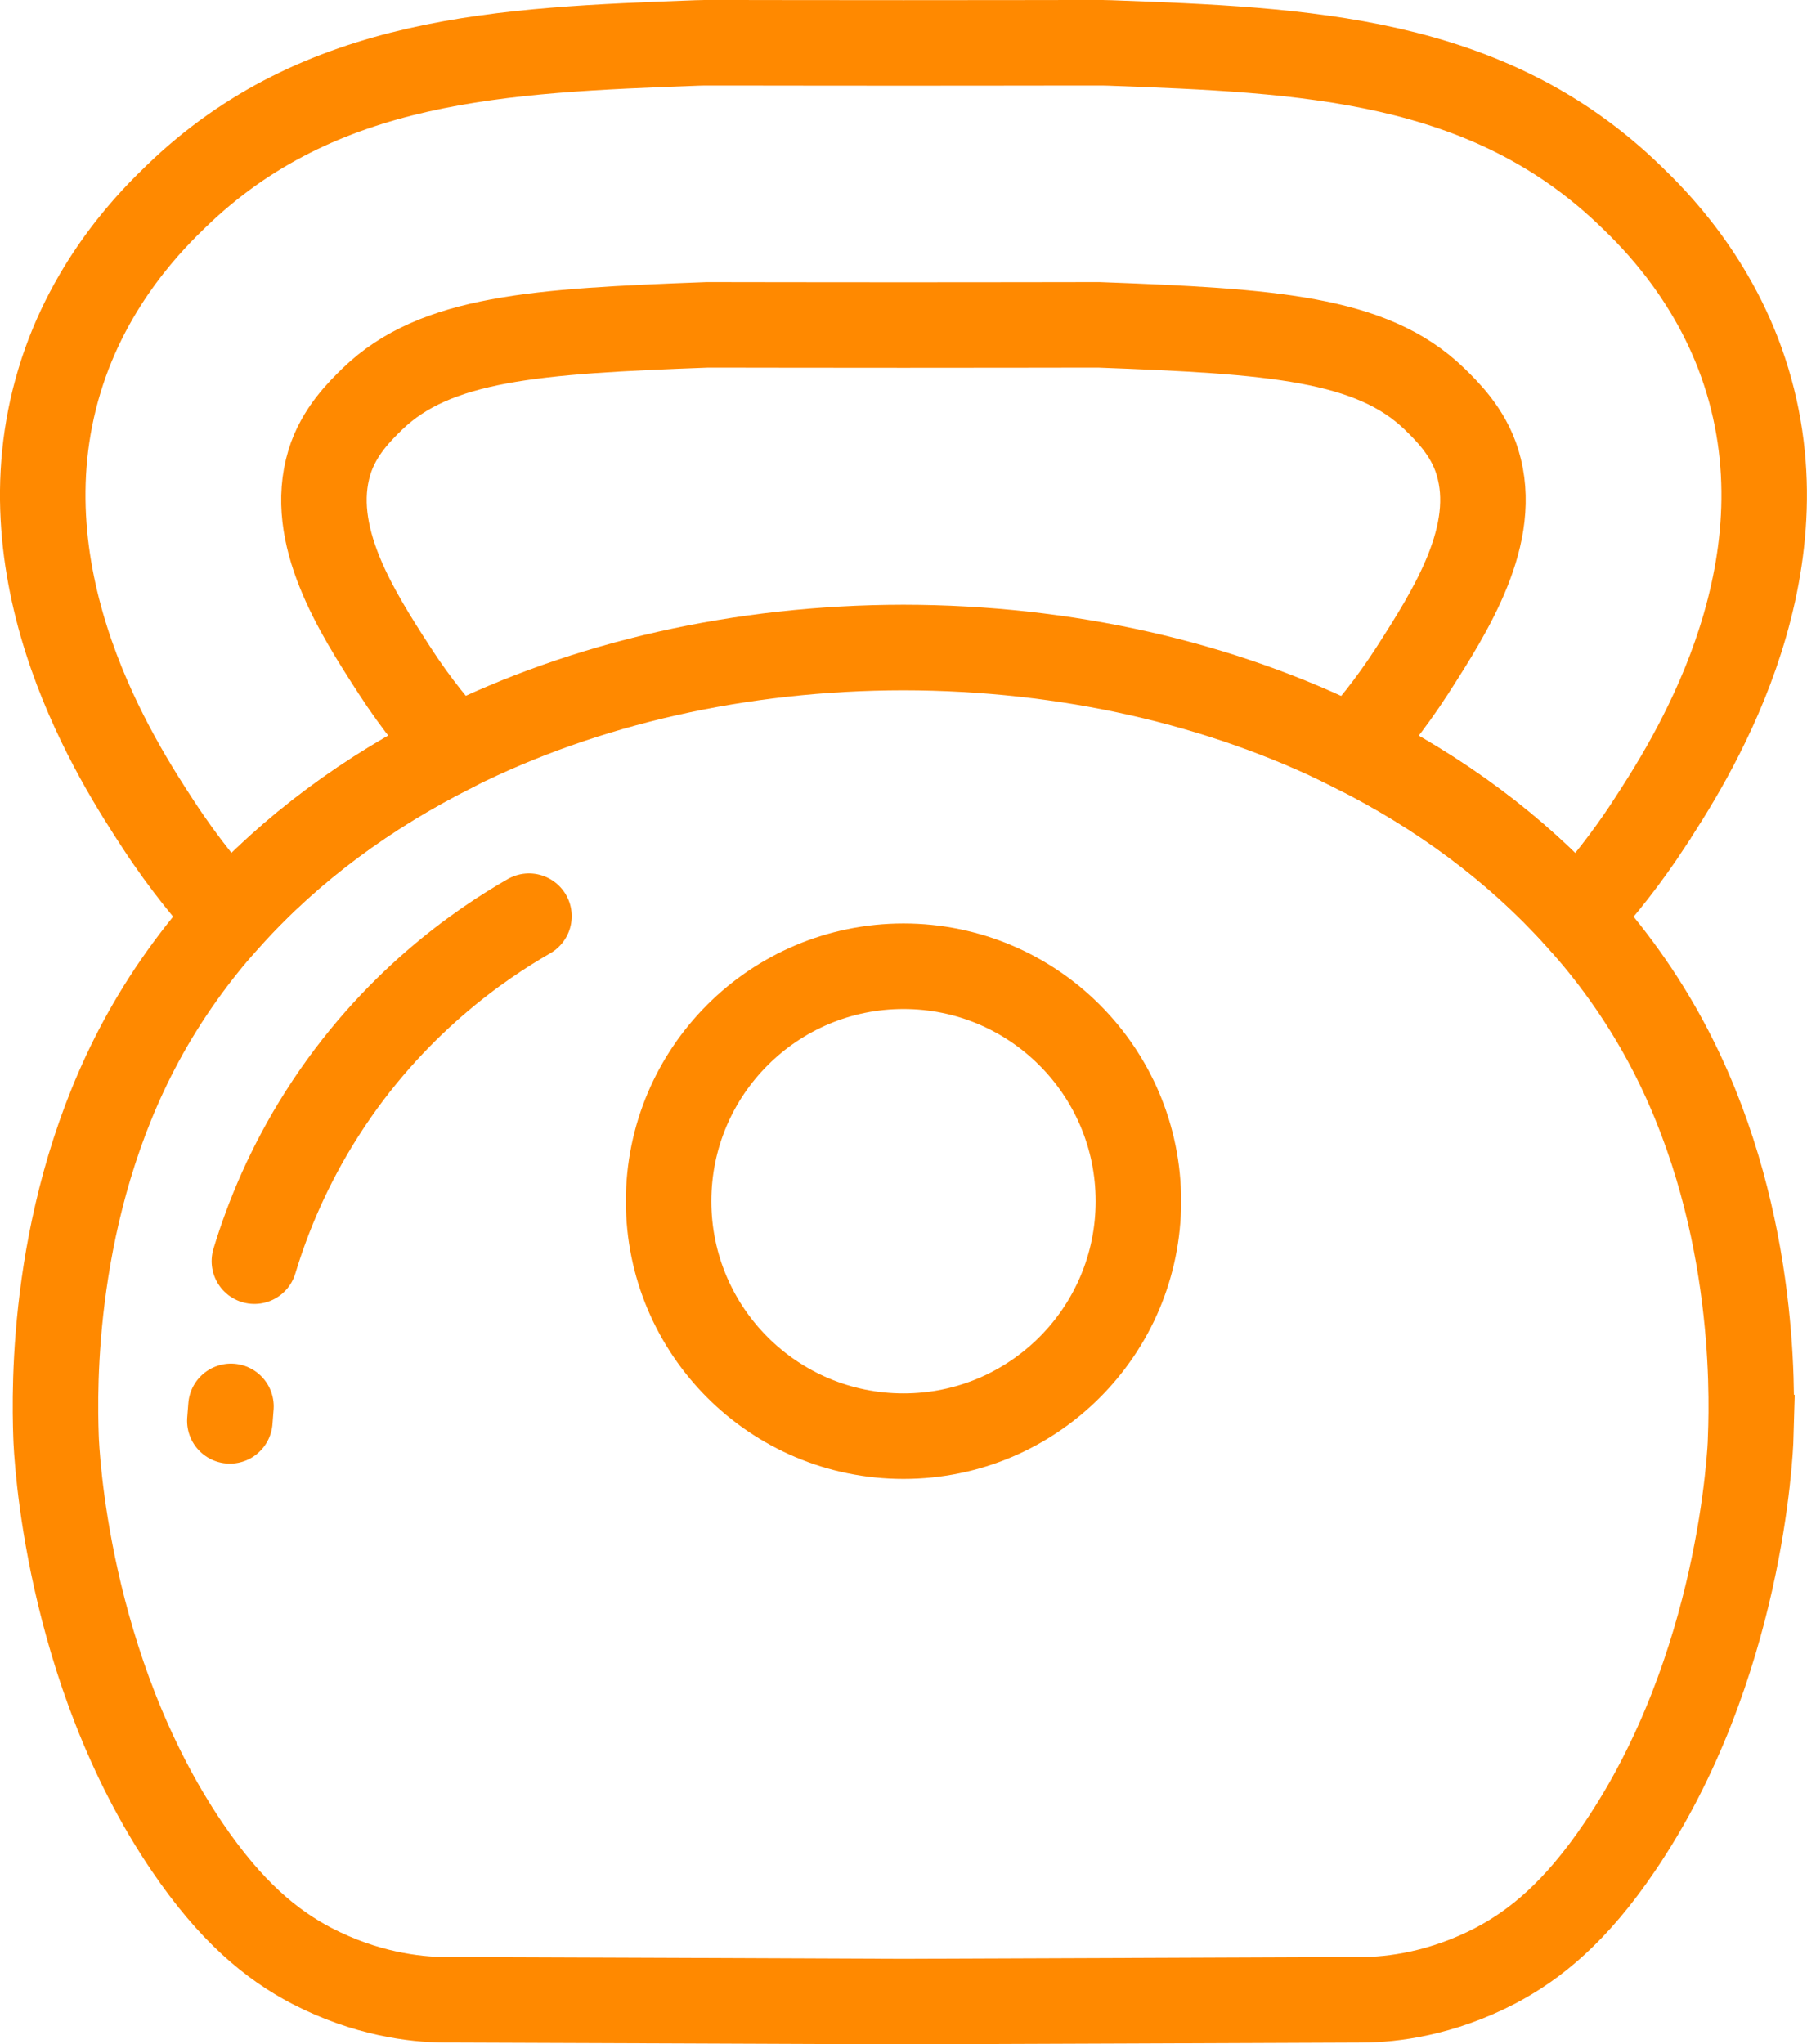
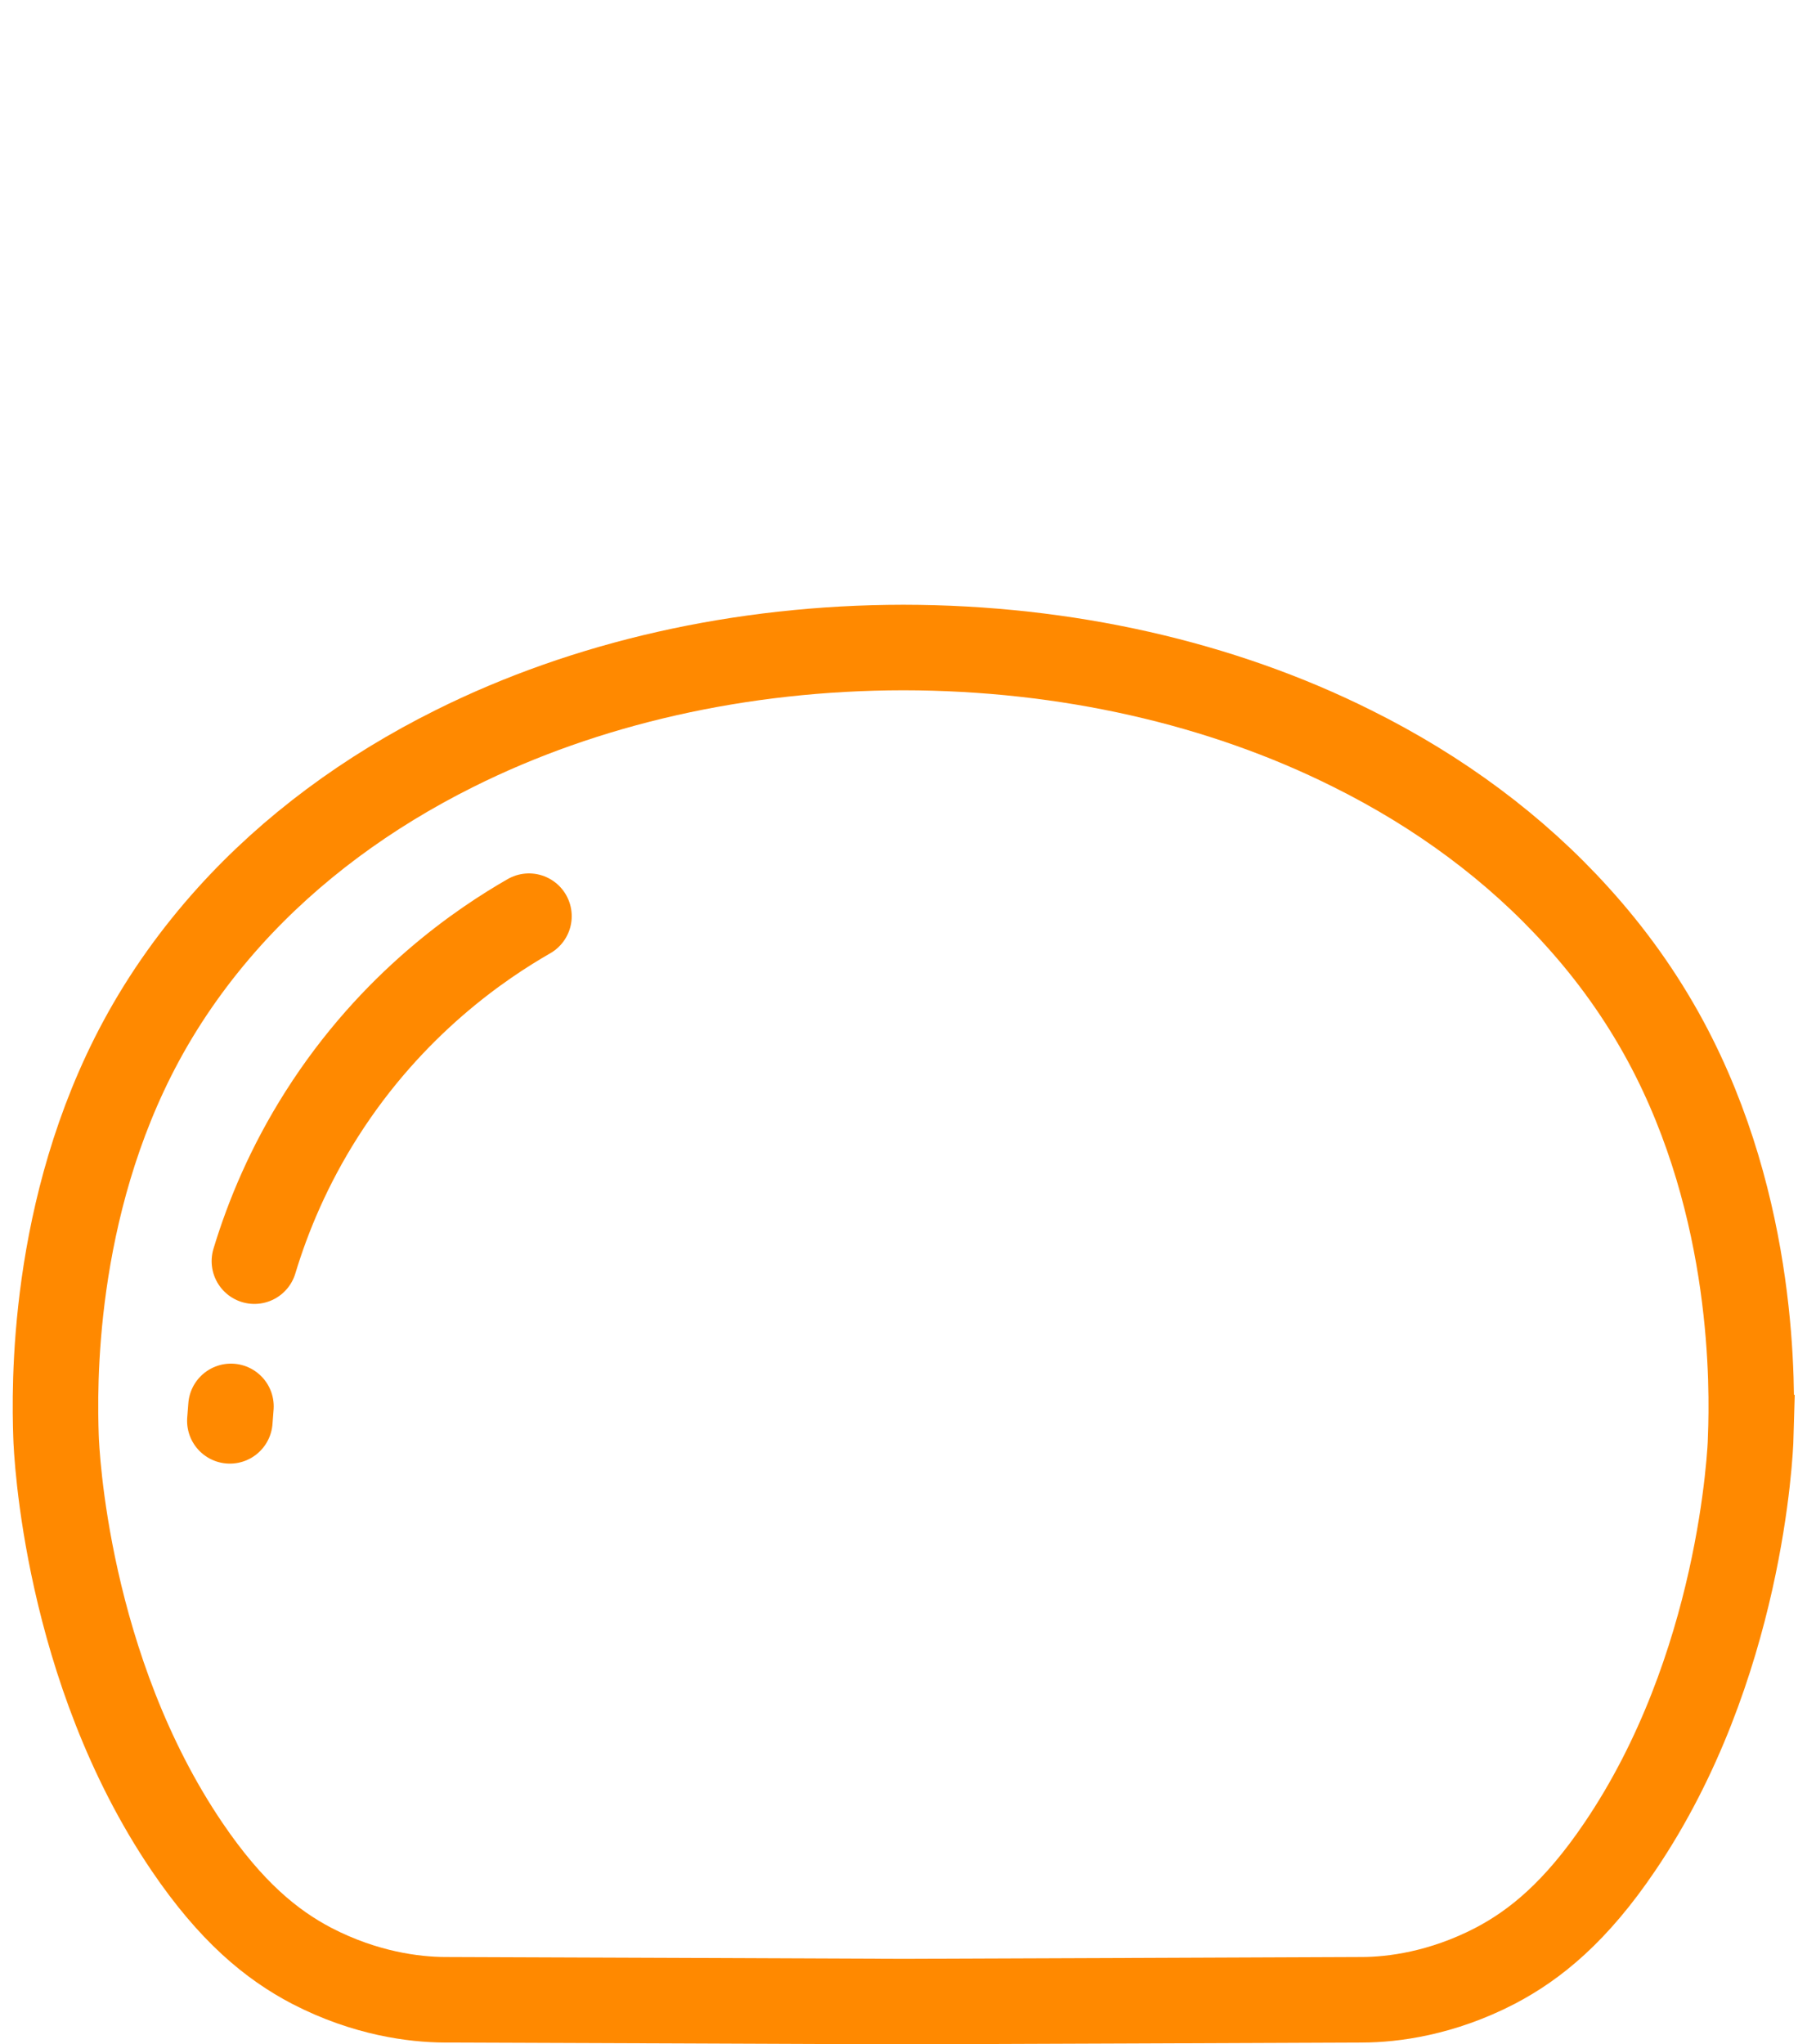
<svg xmlns="http://www.w3.org/2000/svg" viewBox="0 0 211.32 239">
  <defs>
    <style>.cls-1{stroke-linecap:round;stroke-linejoin:round;}.cls-1,.cls-2{fill:none;stroke:#ff8900;stroke-width:10px;}.cls-2{stroke-miterlimit:10;}</style>
  </defs>
  <path class="cls-2" d="m204.75,167.9c-.05,1.8-1.15,27.11-15.32,48-5.13,7.59-9.88,11.46-14.58,13.92-6.28,3.26-12.02,3.96-15.52,3.97-17.89.07-35.78.15-53.67.21-17.91-.07-35.8-.15-53.69-.21-3.5-.02-9.23-.71-15.52-3.97-4.7-2.46-9.43-6.33-14.58-13.92-14.16-20.89-15.27-46.2-15.32-48-.18-5.44-.64-26.55,9.96-46.19,2.84-5.26,6.32-10.12,10.34-14.58,7.19-7.96,16.14-14.56,26.3-19.62,15.33-7.65,33.44-11.79,52.5-11.81,19.04.02,37.18,4.16,52.5,11.82,10.16,5.05,19.09,11.66,26.27,19.61,4.04,4.45,7.52,9.32,10.36,14.58,10.6,19.64,10.14,40.74,9.96,46.19Z" />
-   <circle class="cls-2" cx="105.66" cy="140.43" r="27.47" />
  <path class="cls-1" d="m27.01,164.42c-.04.56-.09,1.13-.13,1.69" />
  <path class="cls-1" d="m61.86,107.11c-5.42,3.11-15.96,10.11-24.25,23.17-3.81,6-6.27,11.9-7.86,17.16" />
-   <path class="cls-2" d="m192.79,96.42c-2.49,3.79-5.29,7.39-8.36,10.72-7.17-7.95-16.11-14.56-26.27-19.61v-.02c1.83-2.01,4.4-5.08,7.01-9.13,4.53-7.06,10.17-15.91,7.62-24.32-1.09-3.61-3.66-6.08-5.03-7.42-7.37-7.14-19.09-7.91-39.19-8.66h-2.62c-2.87,0-8.59.02-20.28.02s-17.41-.02-20.3-.02h-2.72c-20,.74-31.72,1.52-39.1,8.66-1.37,1.34-3.94,3.81-5.03,7.42-2.56,8.46,3.13,17.38,7.62,24.32,2.62,4.06,5.21,7.11,7.04,9.12,0,0,0,.02-.02.02-10.16,5.06-19.11,11.66-26.3,19.62-2.16-2.34-5.21-5.95-8.33-10.72C13.92,89.36-.13,67.87,6.96,44.49c3.56-11.79,11.15-19.13,13.65-21.55C37.42,6.67,58.84,5.86,81.53,5.02c.4-.02.43-.02,3.87-.02,2.87,0,8.59.02,20.27.02s17.38-.02,20.25-.02c3.45,0,3.48,0,3.87.02,22.69.84,44.11,1.65,60.91,17.92,2.51,2.42,10.09,9.76,13.65,21.55,7.09,23.38-6.96,44.87-11.56,51.92Z" />
</svg>